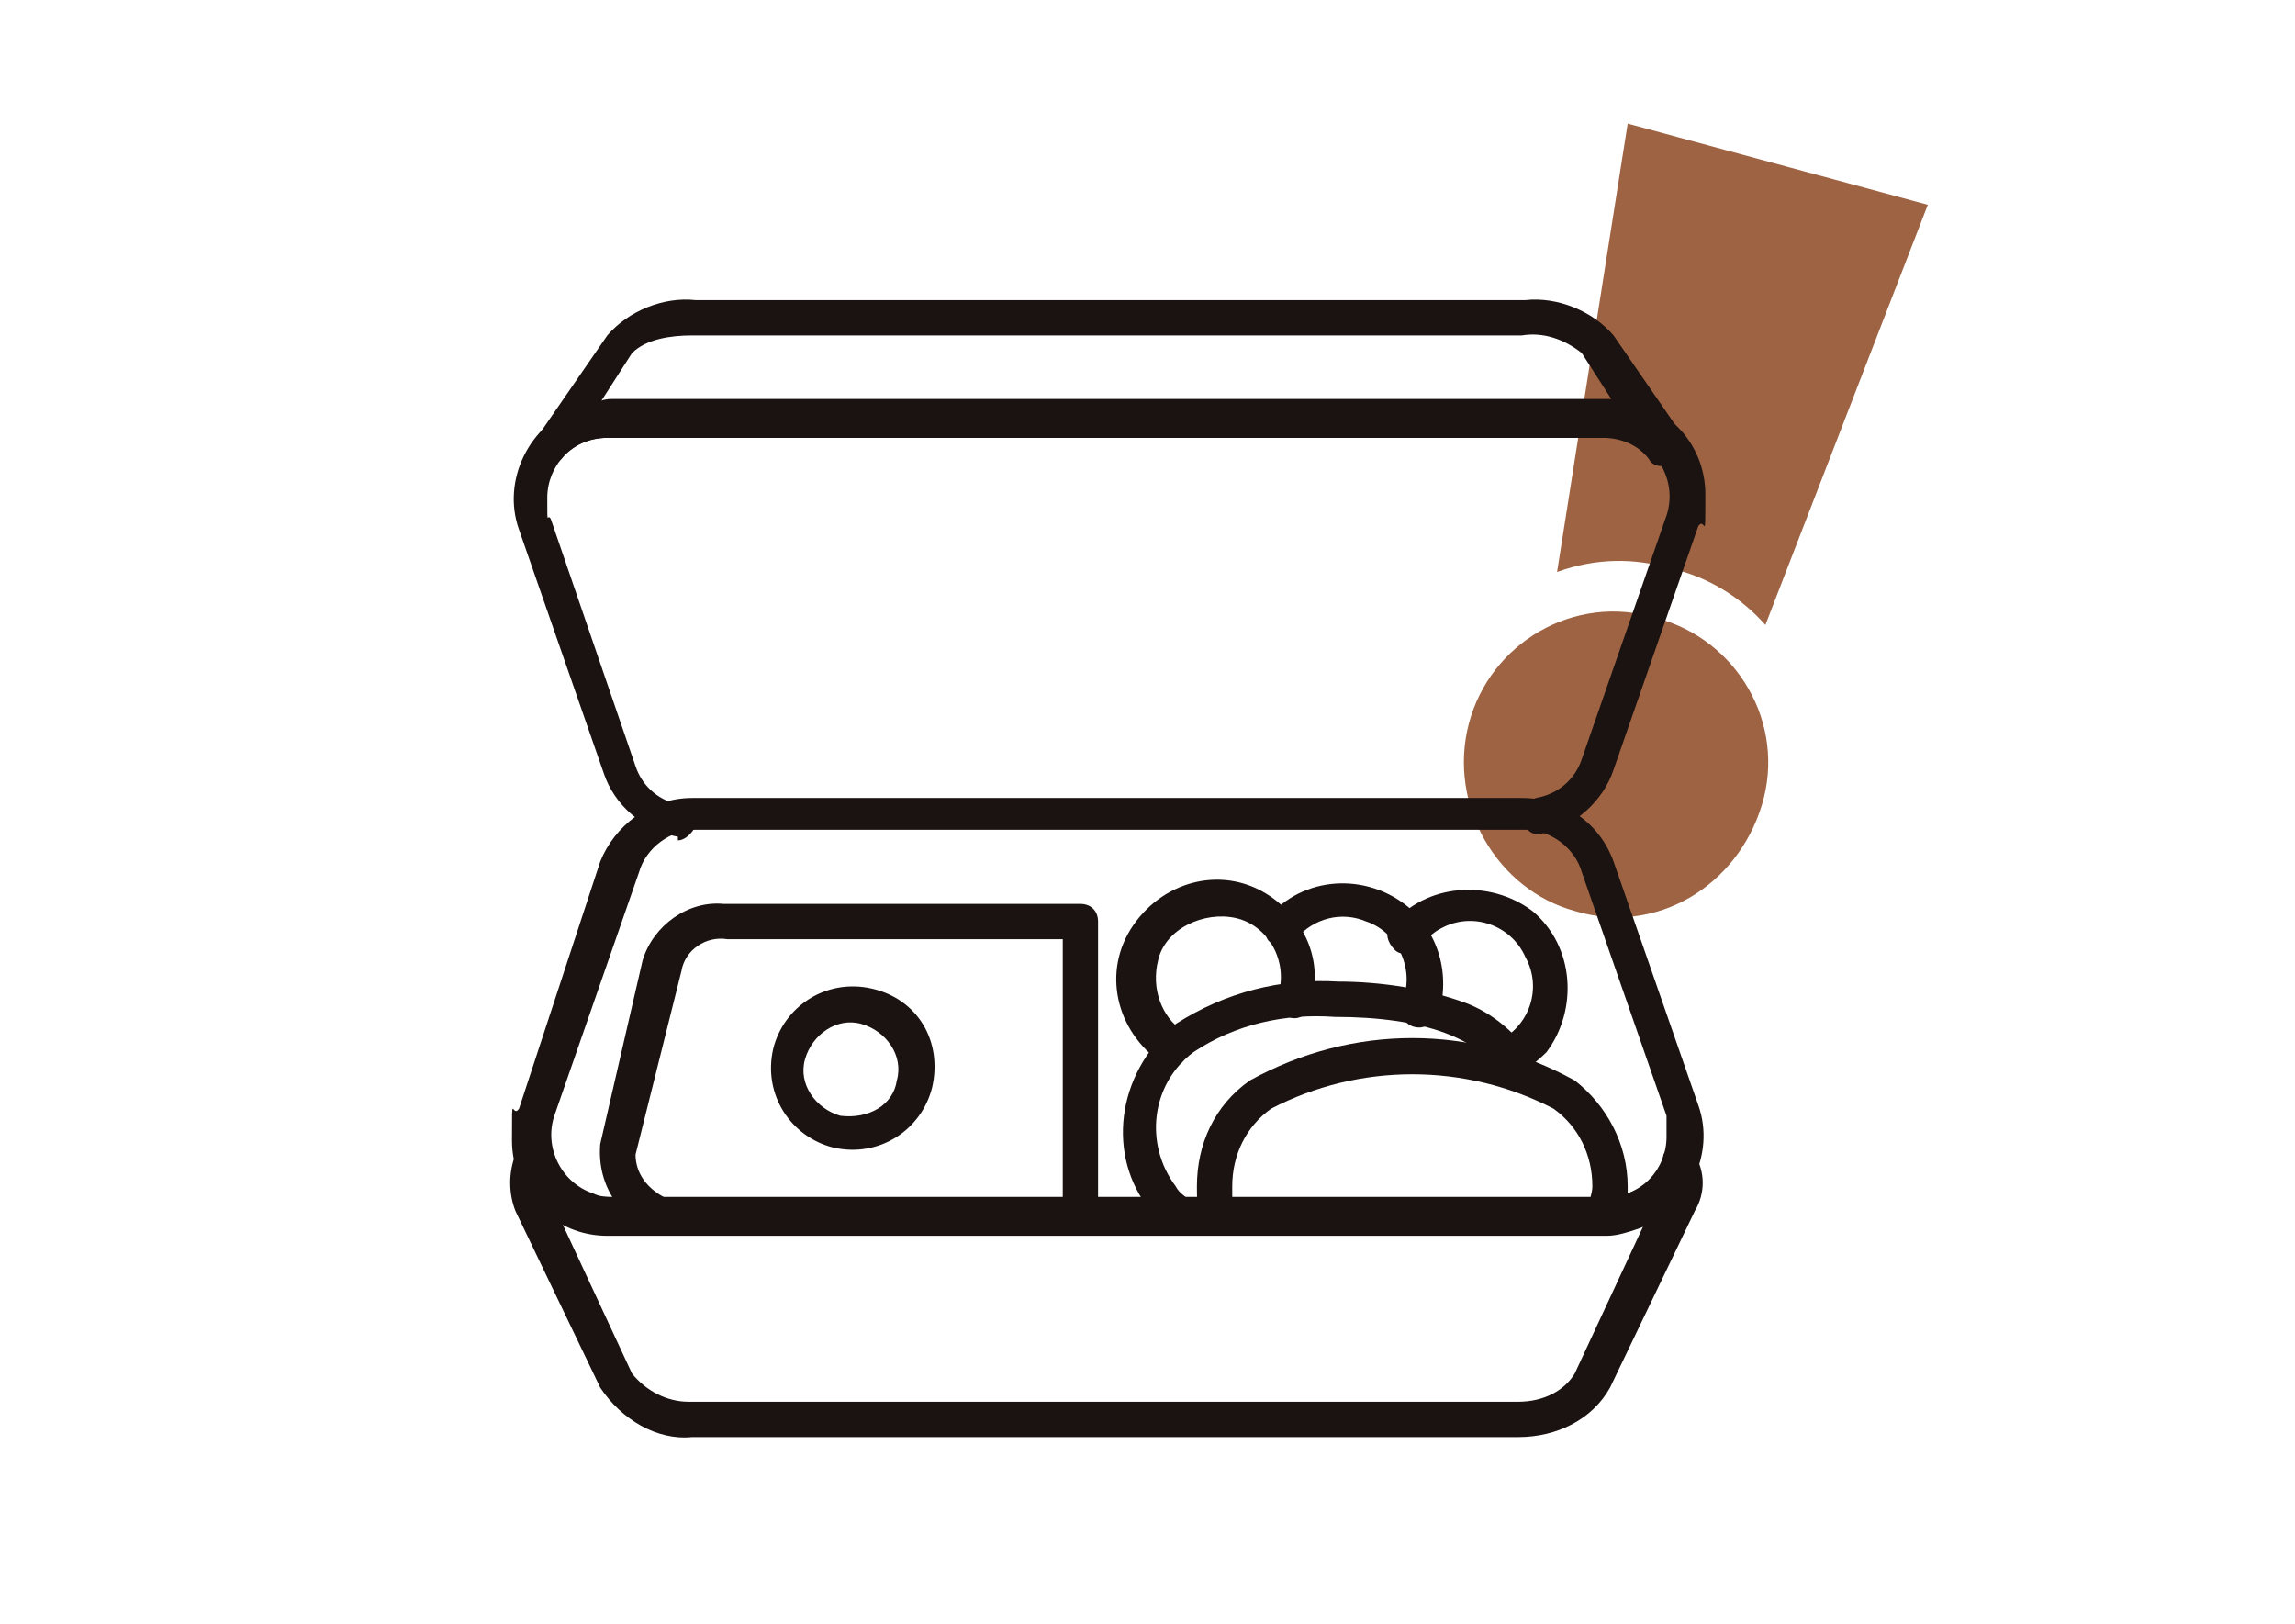
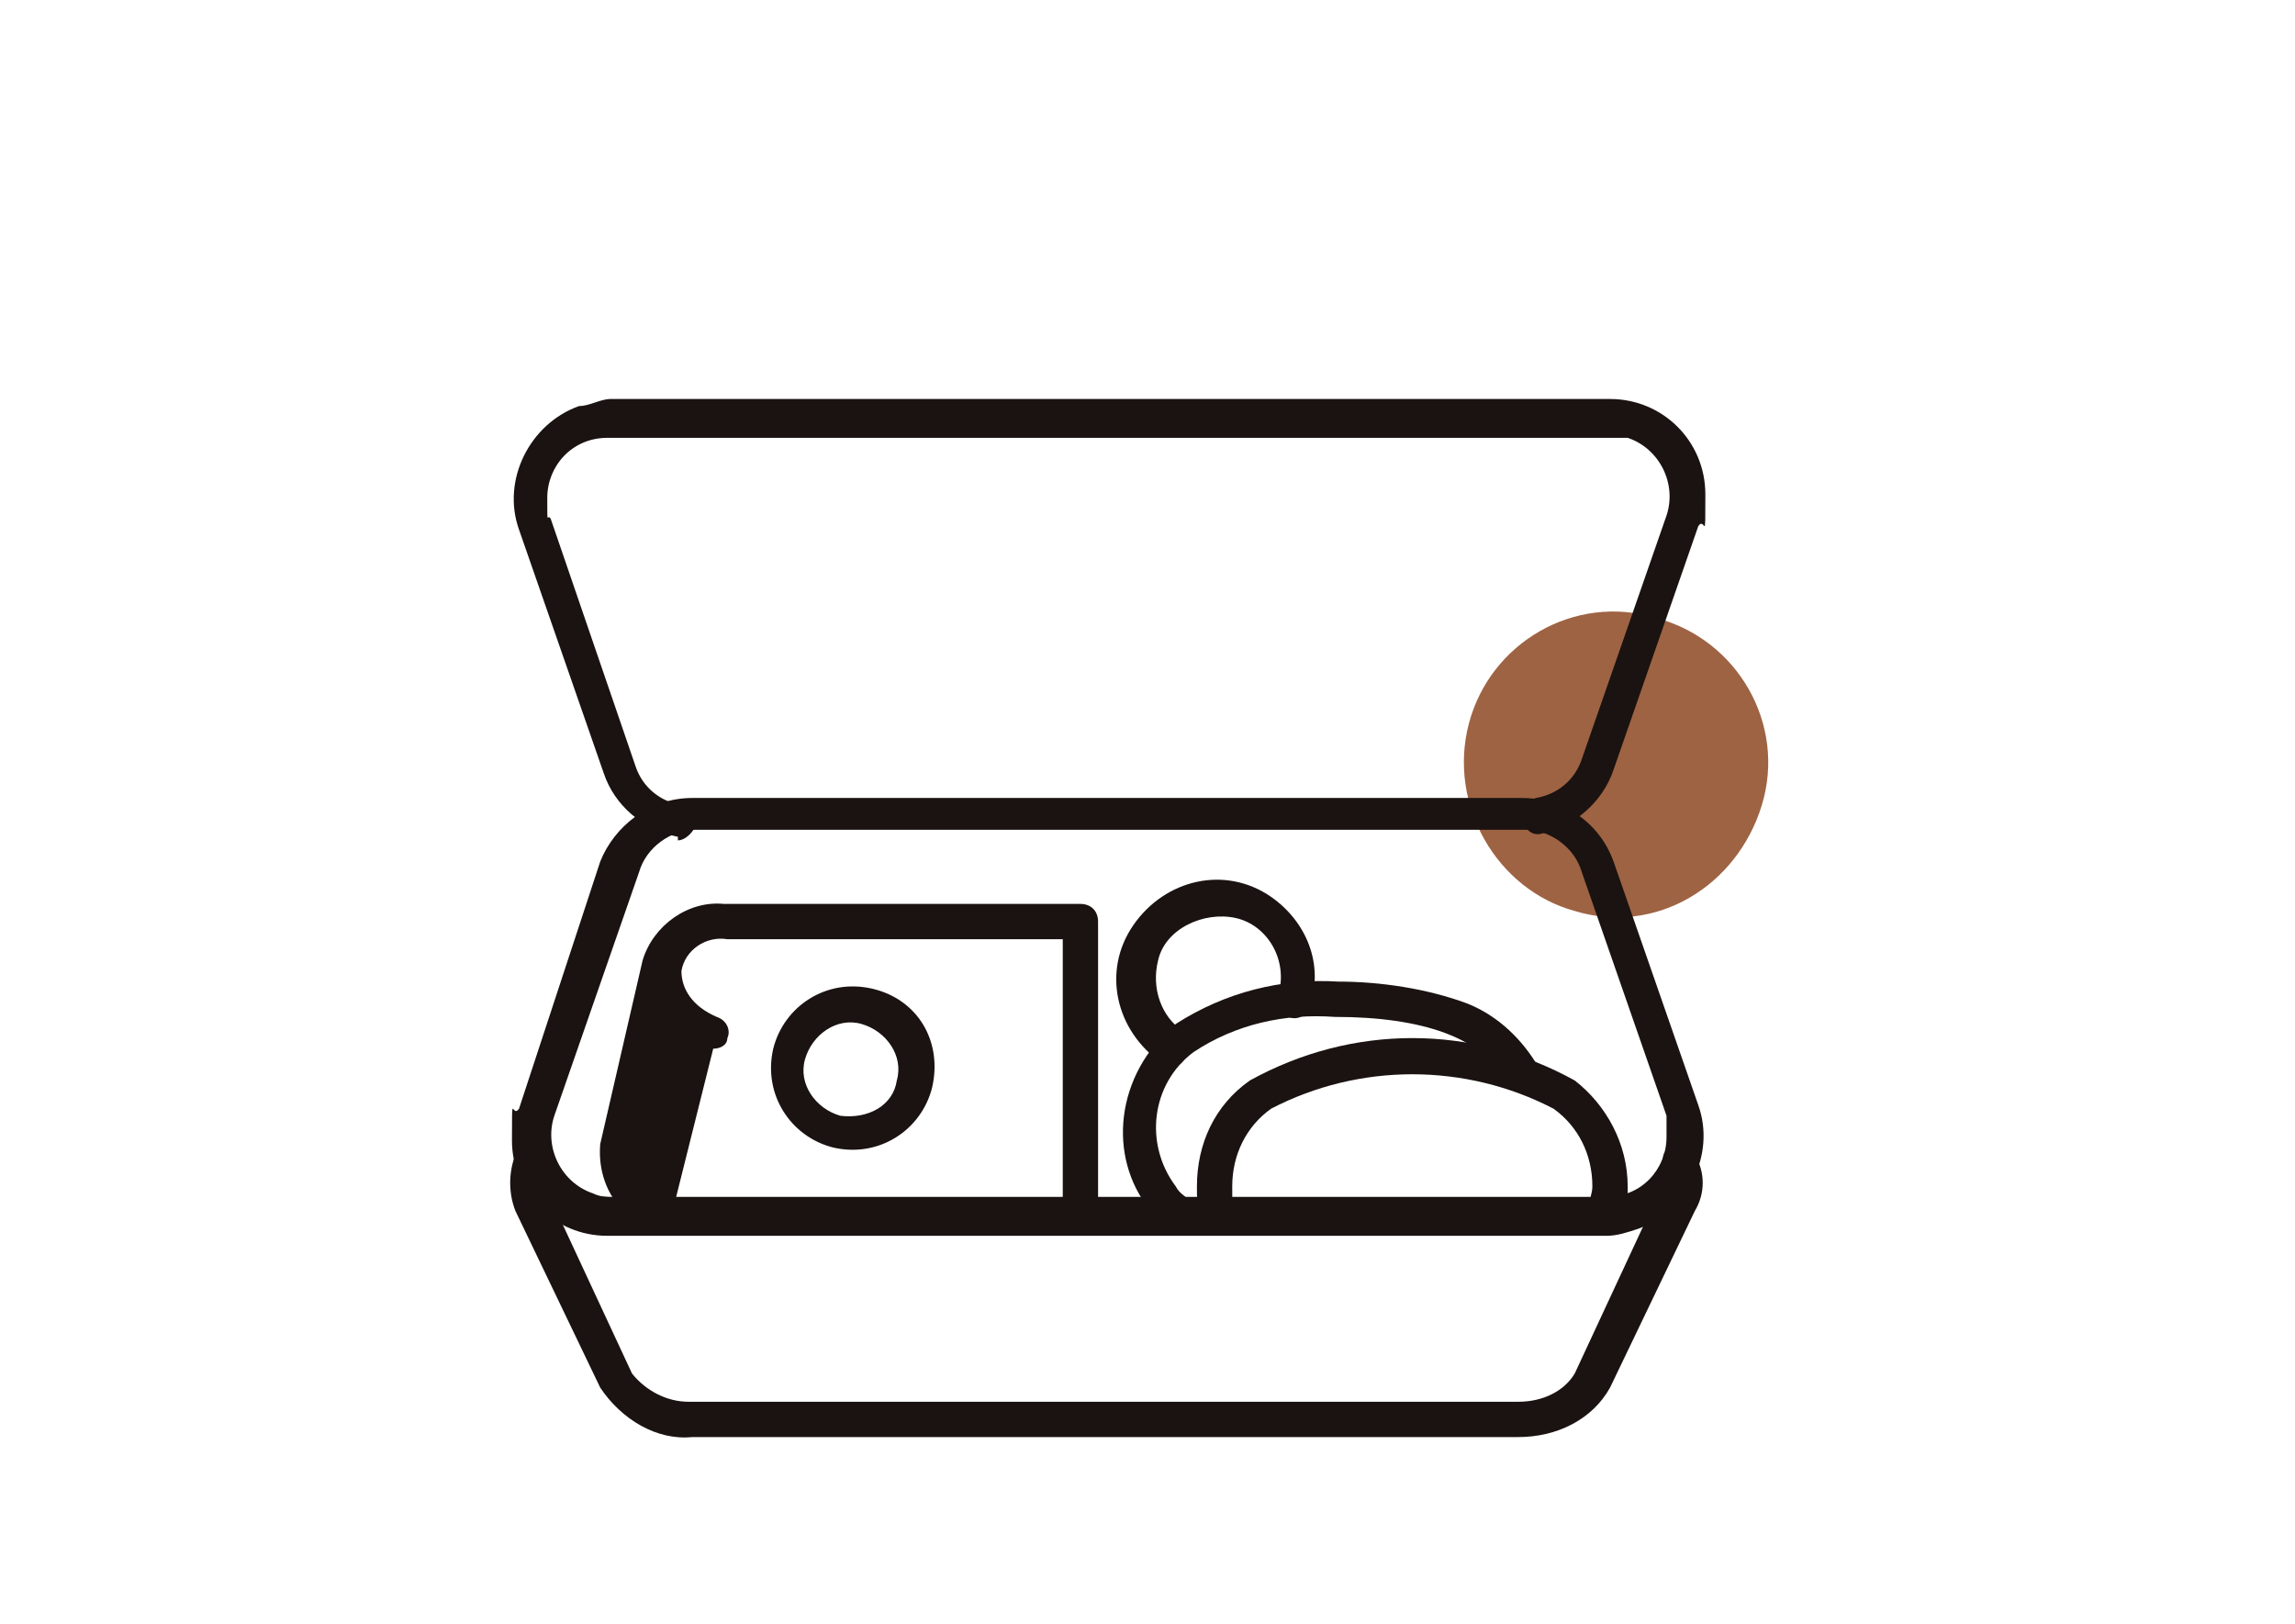
<svg xmlns="http://www.w3.org/2000/svg" id="_レイヤー_1" data-name="レイヤー 1" width="65" height="46" viewBox="0 0 65 46">
  <defs>
    <style>
      .cls-1, .cls-2 {
        fill: #9e6343;
      }

      .cls-3 {
        fill: #1a1311;
      }

      .cls-2 {
        fill-rule: evenodd;
      }
    </style>
  </defs>
  <g>
-     <path class="cls-2" d="m46.1,3.5l8.5,2.3-4.6,11.9c-.7-.8-1.7-1.4-2.7-1.6-1-.3-2.1-.3-3.2.1l2-12.7" />
    <path class="cls-1" d="m41.6,20.5c.6-2.3,3-3.7,5.3-3,2.3.6,3.7,3,3,5.3s-3,3.7-5.3,3h0c-2.2-.6-3.6-3-3-5.3" />
  </g>
  <g>
    <path class="cls-3" d="m19.2,23.7q0,0,0,0c-1-.2-1.8-.9-2.1-1.8l-2.4-6.9c-.5-1.4.3-3,1.7-3.5.3,0,.6-.2.9-.2h28.3c1.5,0,2.7,1.2,2.7,2.7s0,.6-.2.9l-2.4,6.9c-.3.9-1.1,1.6-2,1.8-.3.1-.5-.1-.6-.4-.1-.3.1-.5.4-.6h0c.6-.1,1.1-.5,1.3-1.1l2.4-6.9c.3-.9-.2-1.9-1.1-2.2-.2,0-.4,0-.6,0h-28.3c-1,0-1.7.8-1.7,1.7s0,.4.1.6l2.4,7c.2.6.7,1,1.3,1.1.3.1.4.3.4.6-.1.2-.3.4-.5.4h0Z" />
-     <path class="cls-3" d="m47.1,13.2c-.1,0-.3,0-.4-.2-.3-.4-.8-.6-1.3-.6h-28.2c-.5,0-1,.2-1.3.6-.2.2-.5.2-.7,0-.2-.2-.2-.4,0-.6l2-2.9c.6-.7,1.6-1.1,2.5-1h23.5c.9-.1,1.9.3,2.5,1l2,2.9c.2.2,0,.5-.1.7-.2,0-.3,0-.4,0h0Zm-27.5-3.7c-.6,0-1.3.1-1.7.5l-.9,1.4h28.7l-.9-1.4c-.5-.4-1.1-.6-1.7-.5h-23.5Z" />
-     <path class="cls-3" d="m18.9,34.9h-.2c-1.1-.3-1.8-1.3-1.7-2.5l1.2-5.2c.3-1,1.3-1.7,2.3-1.6h10.1c.3,0,.5.2.5.5v8.3c0,.3-.2.5-.5.5s-.5-.2-.5-.5v-7.8h-9.5c-.6-.1-1.2.3-1.3.9l-1.3,5.2c0,.5.3,1,1,1.3.3.1.4.4.3.6,0,.2-.2.3-.4.3h0Z" />
+     <path class="cls-3" d="m18.9,34.9h-.2c-1.1-.3-1.8-1.3-1.7-2.5l1.2-5.2c.3-1,1.3-1.7,2.3-1.6h10.1c.3,0,.5.2.5.5v8.3c0,.3-.2.5-.5.5s-.5-.2-.5-.5v-7.8h-9.5c-.6-.1-1.2.3-1.3.9c0,.5.3,1,1,1.3.3.1.4.4.3.6,0,.2-.2.3-.4.3h0Z" />
    <path class="cls-3" d="m33.2,30.2c-.1,0-.2,0-.3-.1-1.3-.9-1.7-2.6-.8-3.9.9-1.3,2.6-1.7,3.9-.8,1,.7,1.5,1.9,1.1,3.1-.1.3-.4.4-.6.3-.3-.1-.4-.3-.3-.6.3-1-.3-2-1.2-2.2s-2,.3-2.2,1.2c-.2.8.1,1.6.7,2,.2.2.3.5.1.7-.1.2-.2.3-.4.3h0Z" />
-     <path class="cls-3" d="m40.2,29.1c-.3,0-.5-.2-.5-.5v-.2c.4-.9-.1-2-1-2.3-.7-.3-1.5-.1-2,.5-.2.2-.5.2-.7.1s-.2-.5-.1-.7c1-1.2,2.8-1.3,4-.3.9.8,1.2,2,.8,3.2,0,0-.3.2-.5.2Z" />
-     <path class="cls-3" d="m42.6,30.4c-.3,0-.5-.2-.5-.5s.1-.4.3-.4c.9-.4,1.3-1.5.8-2.4-.4-.9-1.5-1.3-2.4-.8-.2.1-.4.3-.6.5s-.5.3-.7.1c-.2-.2-.3-.5-.1-.7h0c1-1.2,2.8-1.3,4-.4,1.2,1,1.3,2.8.4,4-.3.3-.6.5-.9.7q-.2-.1-.3-.1Z" />
    <path class="cls-3" d="m33.4,34.9c-.1,0-.2,0-.3-.1-1.6-1.3-1.7-3.6-.4-5.2l.6-.6c1.4-.9,3-1.3,4.6-1.2,1.2,0,2.5.2,3.6.6.8.3,1.5.9,2,1.7.1.2.1.5-.2.7s-.5.1-.7-.2h0c-.6-1.2-2.3-1.8-4.8-1.8-1.4-.1-2.8.2-4,1-1.2.9-1.4,2.6-.5,3.8.1.2.3.3.4.4.2.2.2.5.1.7,0,.2-.3.2-.4.2h0Z" />
    <path class="cls-3" d="m34.5,34.9c-.2,0-.4-.2-.5-.4-.1-.3-.1-.6-.1-.9,0-1.2.5-2.3,1.5-3,2.9-1.6,6.3-1.6,9.2,0,.9.7,1.5,1.8,1.5,3s0,.6-.1.8c-.1.3-.3.4-.6.4s-.4-.3-.4-.6h0c0-.2.1-.4.1-.6,0-.9-.4-1.7-1.1-2.2-2.5-1.3-5.5-1.3-8,0-.7.5-1.1,1.3-1.1,2.2s0,.4.1.6c.1.3-.1.5-.4.6,0,.1,0,.1,0,.1h0Z" />
    <path class="cls-3" d="m15.1,32.5h0c.2,0,.4.1.5.3.3.7.9,1.1,1.6,1.1h28.3c.7,0,1.4-.4,1.6-1.1,0-.3.4-.4.6-.3,0,0,.2.1.3.2.3.5.3,1.1,0,1.6l-2.4,5c-.5.9-1.5,1.4-2.6,1.4h-23.4c-1,.1-2-.5-2.6-1.4l-2.4-5c-.2-.5-.2-1.1,0-1.6.2-.1.4-.2.5-.2Zm30.4,2.4h-28.3c-.5,0-.9-.1-1.3-.3l2,4.3c.4.5,1,.8,1.6.8h23.5c.7,0,1.3-.3,1.6-.8l2-4.3c-.2.2-.7.3-1.1.3Z" />
    <path class="cls-3" d="m21.9,29.7c.3-1.2,1.5-2,2.8-1.7s2,1.5,1.7,2.8c-.3,1.2-1.5,2-2.8,1.7h0c-1.2-.3-2-1.5-1.7-2.8Zm3.5.9c.2-.7-.3-1.4-1-1.6s-1.4.3-1.6,1,.3,1.4,1,1.6c.8.1,1.5-.3,1.6-1h0Z" />
    <path class="cls-3" d="m19.6,22.6h23.5c1.2,0,2.2.7,2.6,1.8l2.4,6.9c.5,1.4-.3,3-1.7,3.5-.3.1-.6.2-.9.2h-28.3c-1.5,0-2.7-1.2-2.7-2.7s0-.6.2-.9l2.3-7c.4-1,1.4-1.8,2.6-1.8Zm25.9,11.3c1,0,1.7-.8,1.7-1.7s0-.4,0-.6l-2.4-6.9c-.2-.7-.9-1.2-1.6-1.2h-23.5c-.7,0-1.4.5-1.6,1.2l-2.4,6.9c-.3.9.2,1.9,1.1,2.2.2.1.4.1.6.1h28.2Z" />
  </g>
</svg>